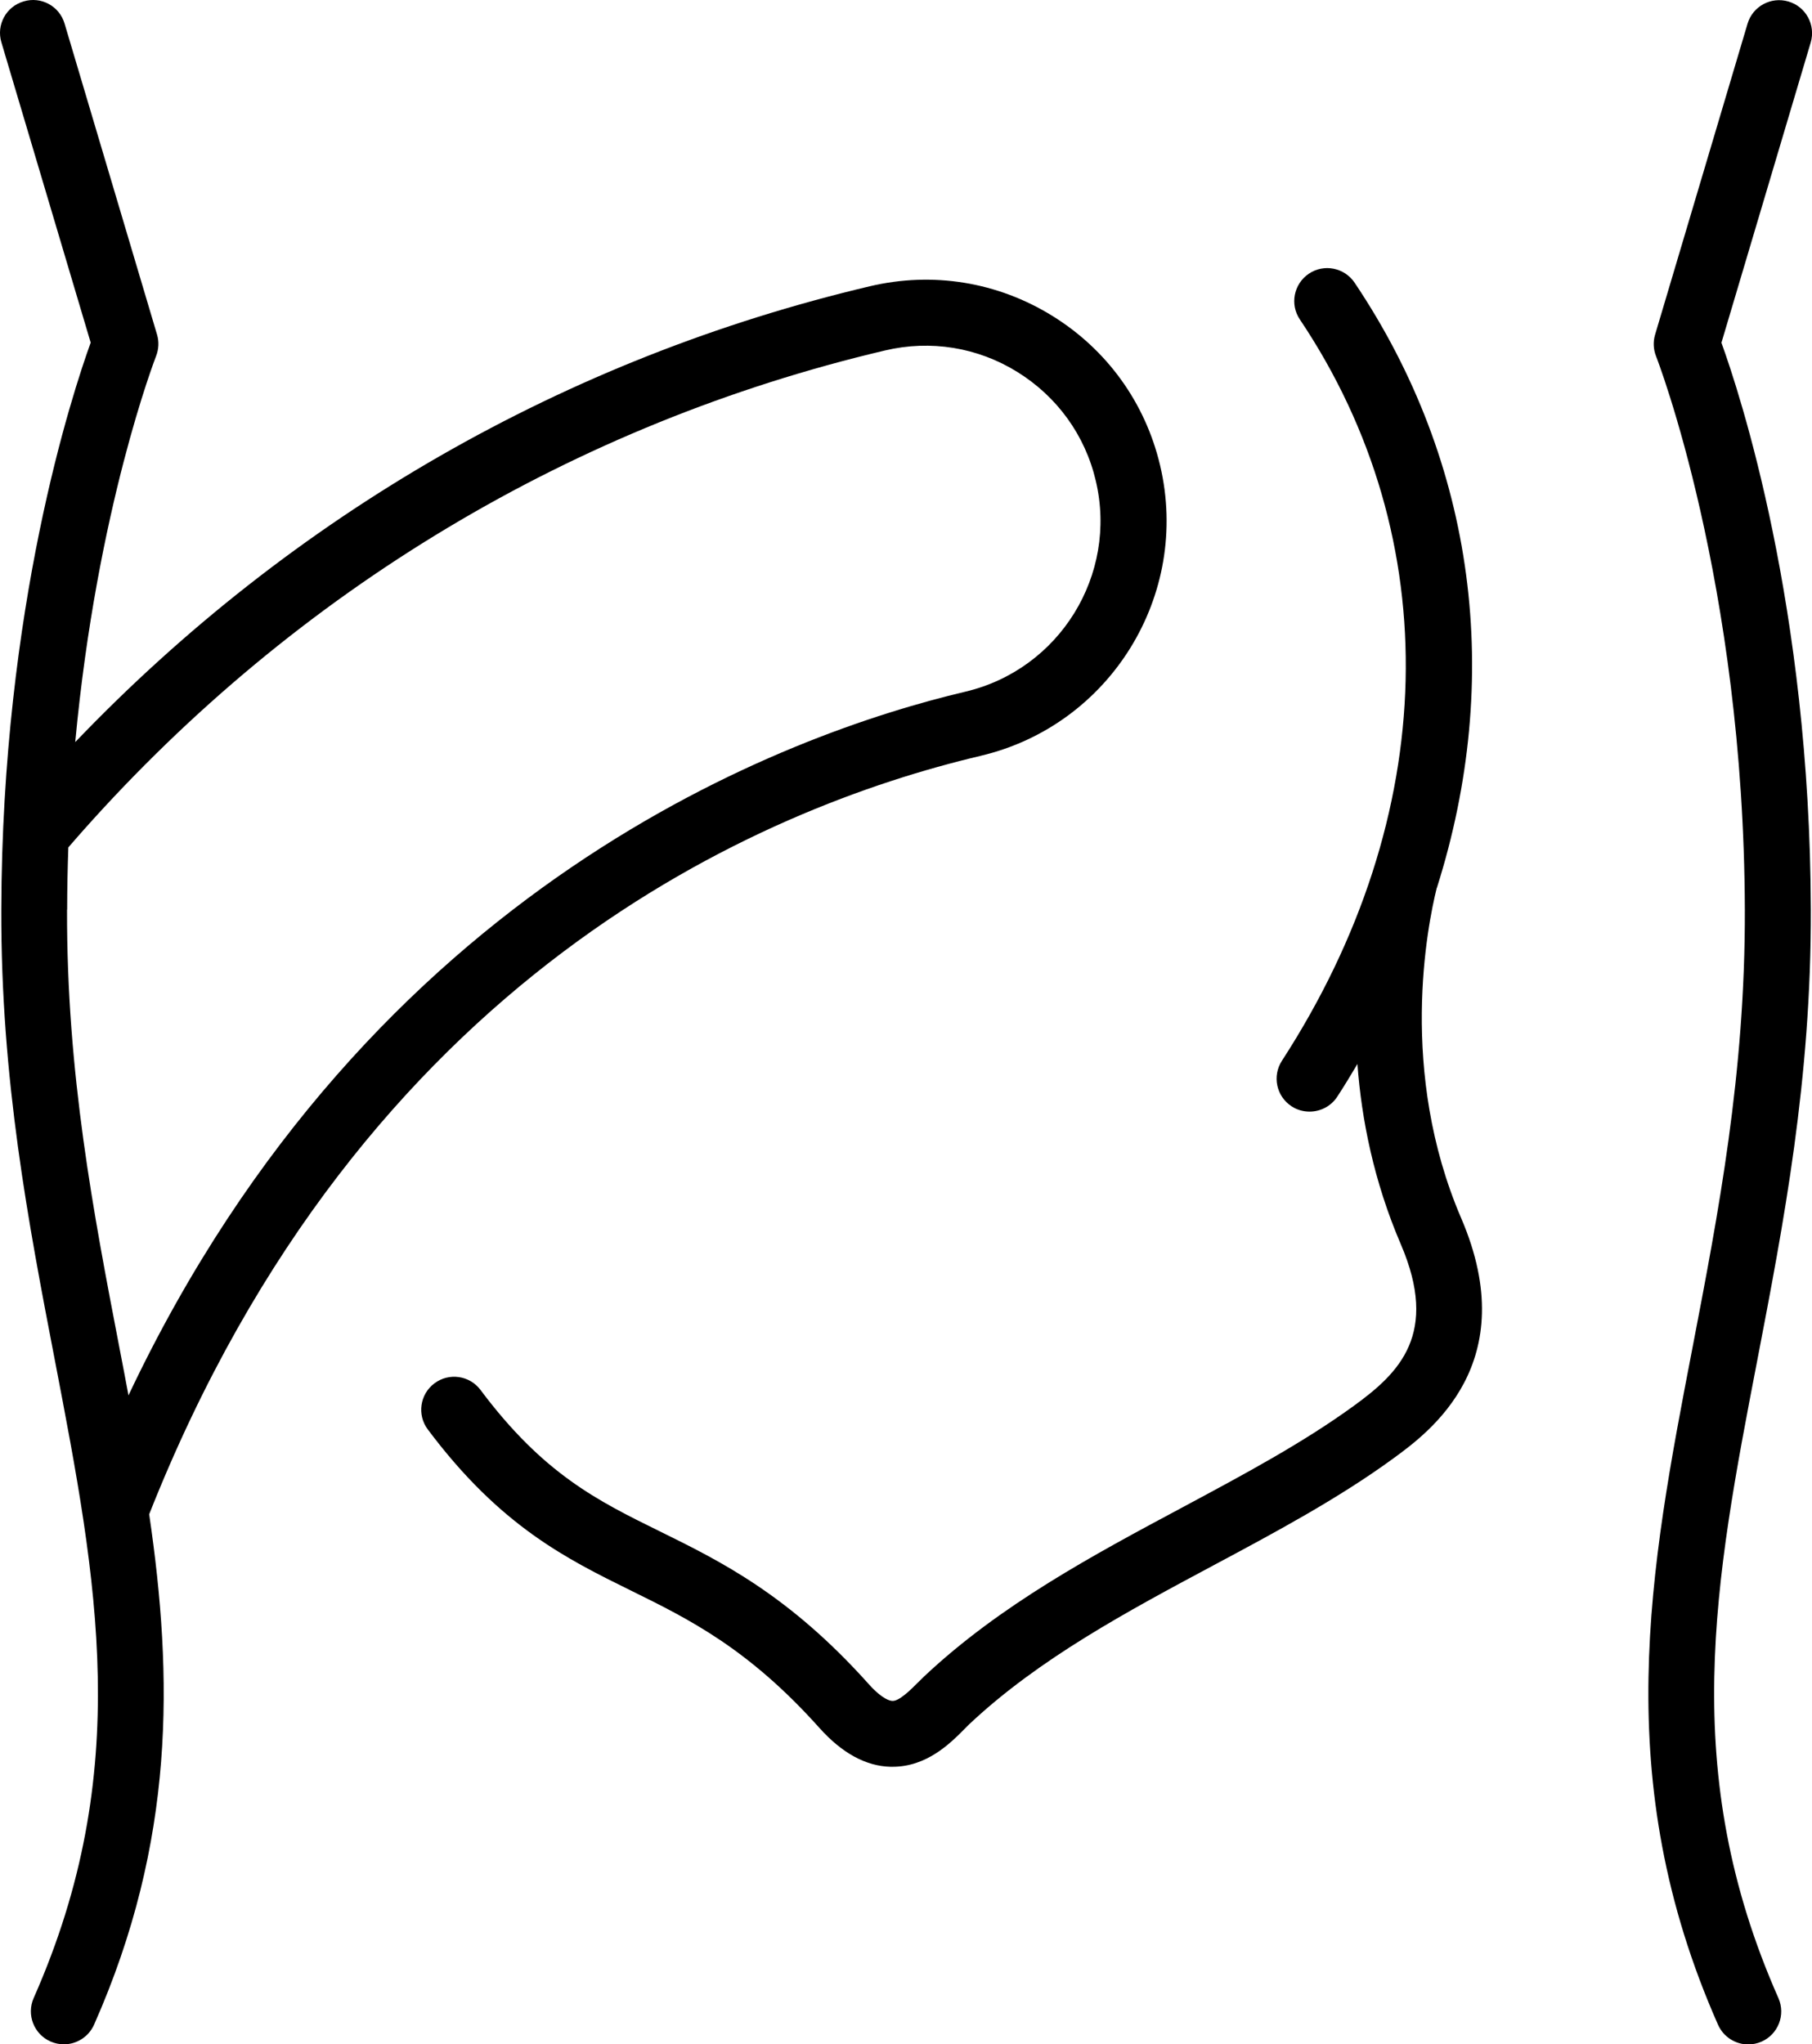
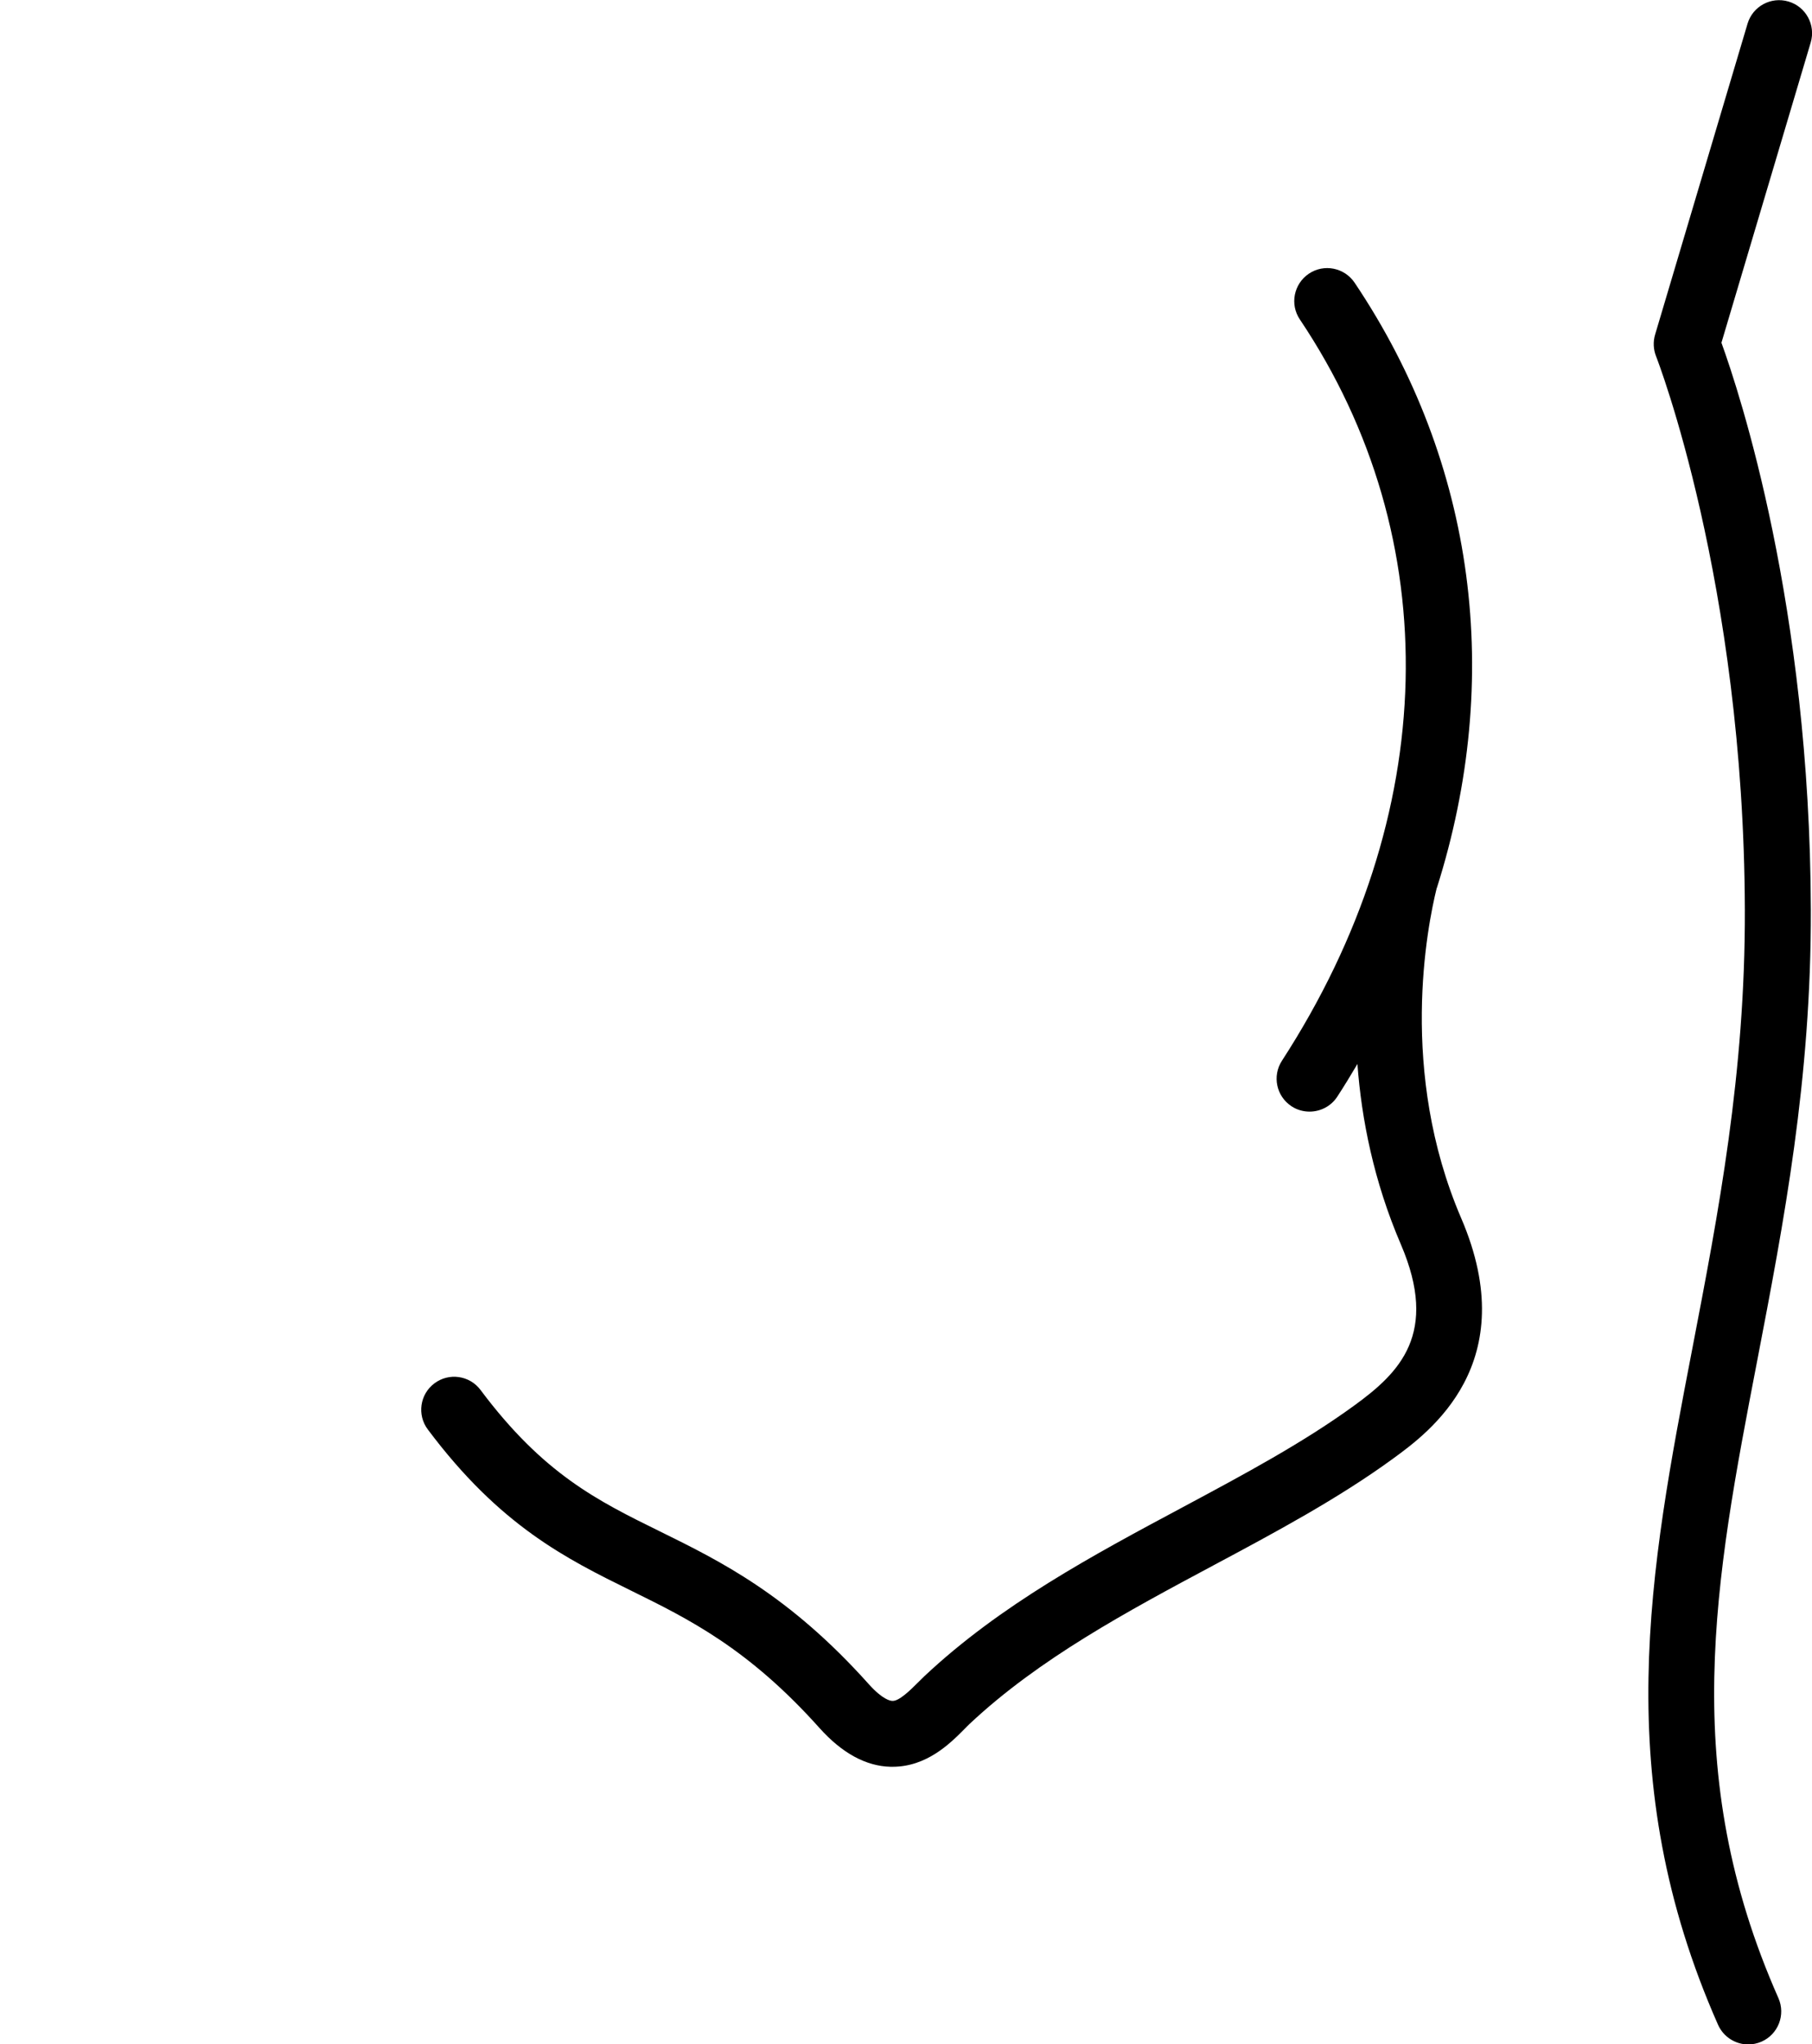
<svg xmlns="http://www.w3.org/2000/svg" id="Layer_2" data-name="Layer 2" viewBox="0 0 154.86 174.71">
  <path d="M154.76,77.72c-.07-25.9-6.09-44.15-7.64-48.43l7.63-25.66c.44-1.49-.41-3.06-1.9-3.5-1.5-.44-3.06.41-3.5,1.9l-7.9,26.57c-.18.6-.15,1.25.08,1.84.08.19,7.51,19.34,7.59,47.31.04,13.98-2.26,25.92-4.48,37.46-3.65,18.95-7.09,36.85,2.19,57.83.47,1.05,1.5,1.68,2.58,1.68.38,0,.77-.08,1.14-.24,1.42-.63,2.07-2.29,1.44-3.72-8.57-19.37-5.44-35.64-1.81-54.49,2.27-11.81,4.62-24.02,4.58-38.54Z" />
-   <path d="M122.8,75.88c5.66-17.85,3.35-36.26-7.03-51.72-.87-1.29-2.62-1.64-3.91-.77-1.29.87-1.64,2.62-.77,3.91,12.59,18.77,12.02,42.45-1.53,63.35-.85,1.31-.48,3.05.83,3.9.47.31,1.01.45,1.53.45.92,0,1.83-.45,2.37-1.28.6-.92,1.17-1.86,1.72-2.79.35,4.73,1.4,10.03,3.71,15.41,3.28,7.64-.14,10.98-3.93,13.74-4.4,3.21-9.43,5.9-14.75,8.75-7.63,4.08-15.52,8.3-22.03,14.41-.18.17-.37.36-.58.57-.62.62-1.59,1.58-2.16,1.55-.18,0-.85-.12-2.03-1.44-6.83-7.63-12.68-10.5-17.83-13.04-5.35-2.63-9.97-4.91-15.34-12.09-.93-1.25-2.7-1.5-3.94-.57-1.25.93-1.5,2.7-.57,3.94,6.18,8.26,11.86,11.06,17.36,13.77,4.93,2.43,10.02,4.93,16.12,11.75,1.92,2.14,3.96,3.26,6.07,3.31.06,0,.12,0,.17,0,2.93,0,4.93-2,6.13-3.21.16-.16.3-.31.44-.44,5.96-5.6,13.52-9.64,20.83-13.55,5.26-2.81,10.7-5.72,15.41-9.16,3.04-2.22,11.12-8.12,5.79-20.52-5.38-12.52-2.9-24.96-2.09-28.23Z" />
-   <path d="M83.82,64.59c11.06-2.61,17.94-13.73,15.33-24.8-1.26-5.36-4.54-9.91-9.22-12.8-4.69-2.9-10.21-3.79-15.57-2.53C48.37,30.59,25,44.02,6.43,63.42c1.86-19.98,6.85-32.83,6.91-32.99.23-.59.26-1.24.08-1.84L5.52,2.02C5.08.52,3.51-.33,2.02.12.52.56-.33,2.13.12,3.62l7.63,25.66C6.2,33.57.18,51.82.11,77.72c-.04,14.53,2.31,26.74,4.58,38.54,3.62,18.85,6.76,35.12-1.81,54.49-.63,1.42.01,3.09,1.44,3.72.37.16.76.24,1.14.24,1.08,0,2.11-.63,2.58-1.68,6.94-15.68,6.76-29.65,4.71-43.62,18.23-46.08,52.32-60.4,71.08-64.82ZM5.74,77.73c0-1.81.04-3.58.1-5.31,0,0,0,0,0,0,.42-.48.84-.97,1.26-1.44,18.31-20.59,42.01-34.78,68.54-41.03,3.89-.92,7.91-.27,11.31,1.84s5.79,5.41,6.7,9.3c1.9,8.04-3.1,16.12-11.14,18.02-15.08,3.56-50.84,16.39-71.53,60.14-.25-1.35-.51-2.7-.77-4.05-2.22-11.54-4.52-23.48-4.48-37.46Z" />
+   <path d="M122.8,75.88c5.66-17.85,3.35-36.26-7.03-51.72-.87-1.29-2.62-1.64-3.91-.77-1.29.87-1.64,2.62-.77,3.91,12.59,18.77,12.02,42.45-1.53,63.35-.85,1.31-.48,3.05.83,3.9.47.31,1.01.45,1.53.45.92,0,1.83-.45,2.37-1.28.6-.92,1.17-1.86,1.72-2.79.35,4.73,1.4,10.03,3.71,15.41,3.28,7.64-.14,10.98-3.93,13.74-4.4,3.21-9.43,5.9-14.75,8.75-7.63,4.08-15.52,8.3-22.03,14.41-.18.17-.37.36-.58.57-.62.62-1.59,1.58-2.16,1.55-.18,0-.85-.12-2.03-1.44-6.83-7.63-12.68-10.5-17.83-13.04-5.35-2.63-9.97-4.91-15.34-12.09-.93-1.25-2.7-1.5-3.94-.57-1.25.93-1.5,2.7-.57,3.94,6.18,8.26,11.86,11.06,17.36,13.77,4.93,2.43,10.02,4.93,16.12,11.75,1.92,2.14,3.96,3.26,6.07,3.31.06,0,.12,0,.17,0,2.93,0,4.93-2,6.13-3.21.16-.16.3-.31.44-.44,5.96-5.6,13.52-9.64,20.83-13.55,5.26-2.81,10.7-5.72,15.41-9.16,3.04-2.22,11.12-8.12,5.79-20.52-5.38-12.52-2.9-24.96-2.09-28.23" />
</svg>